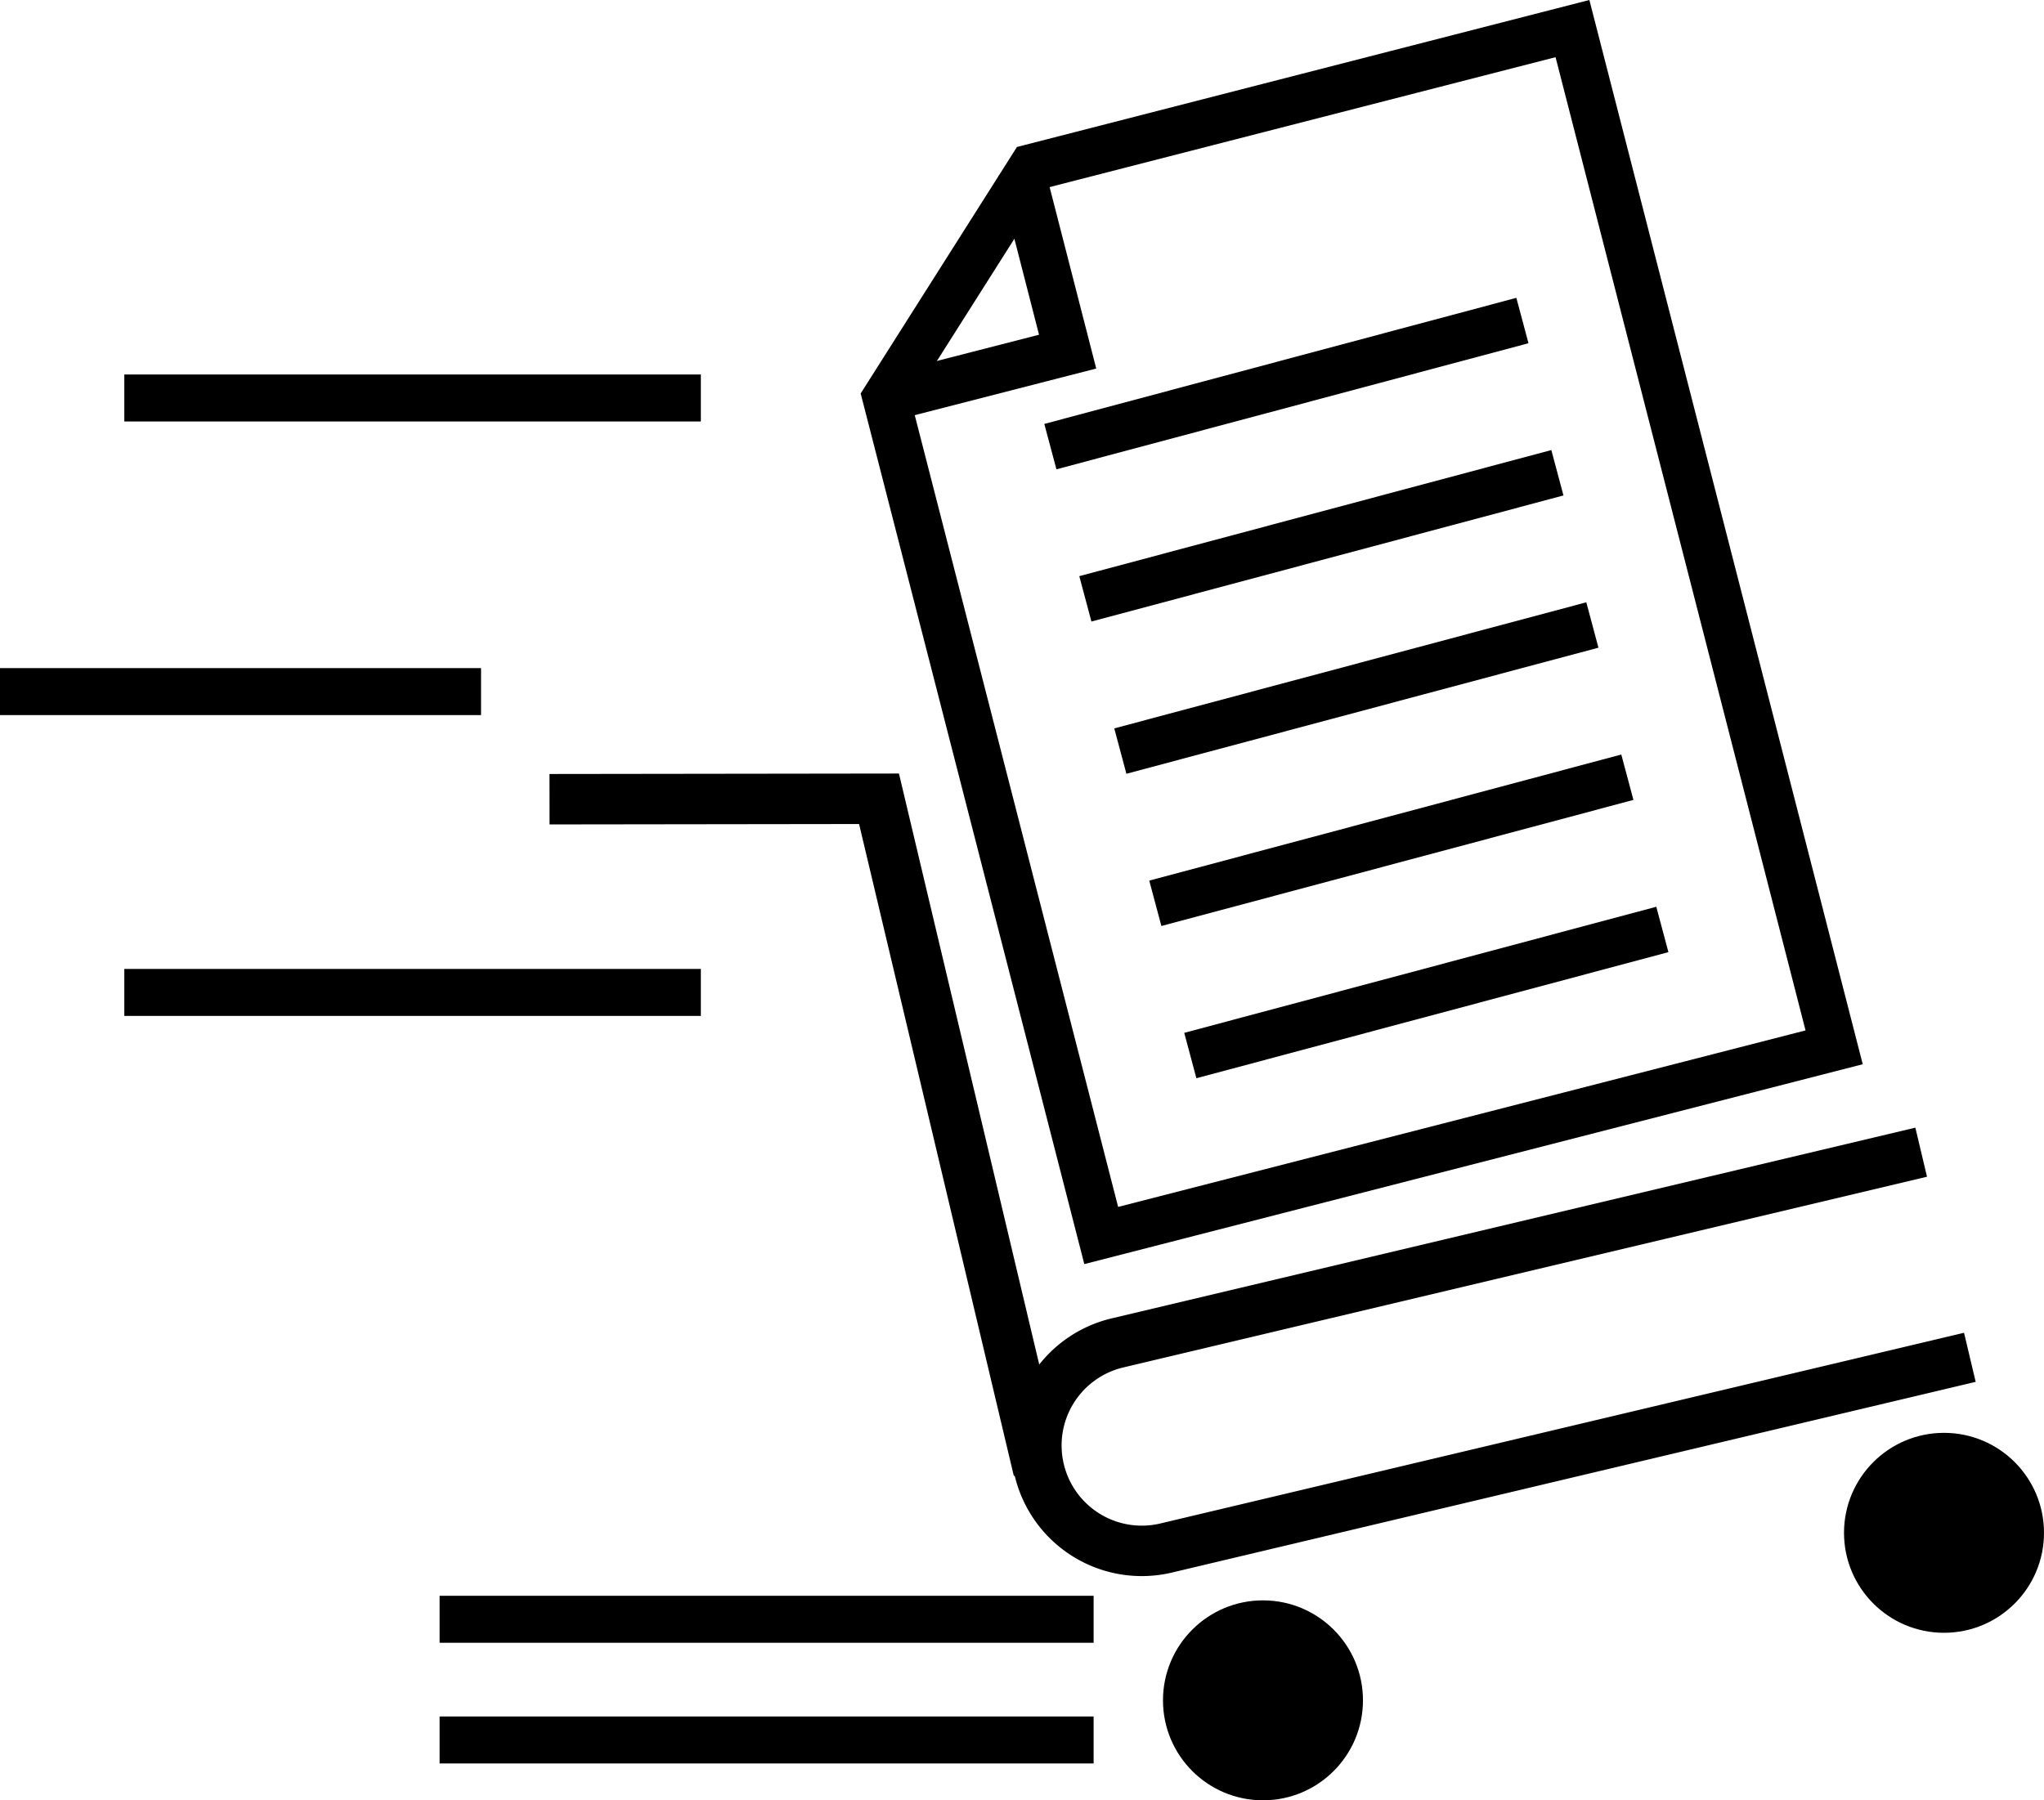
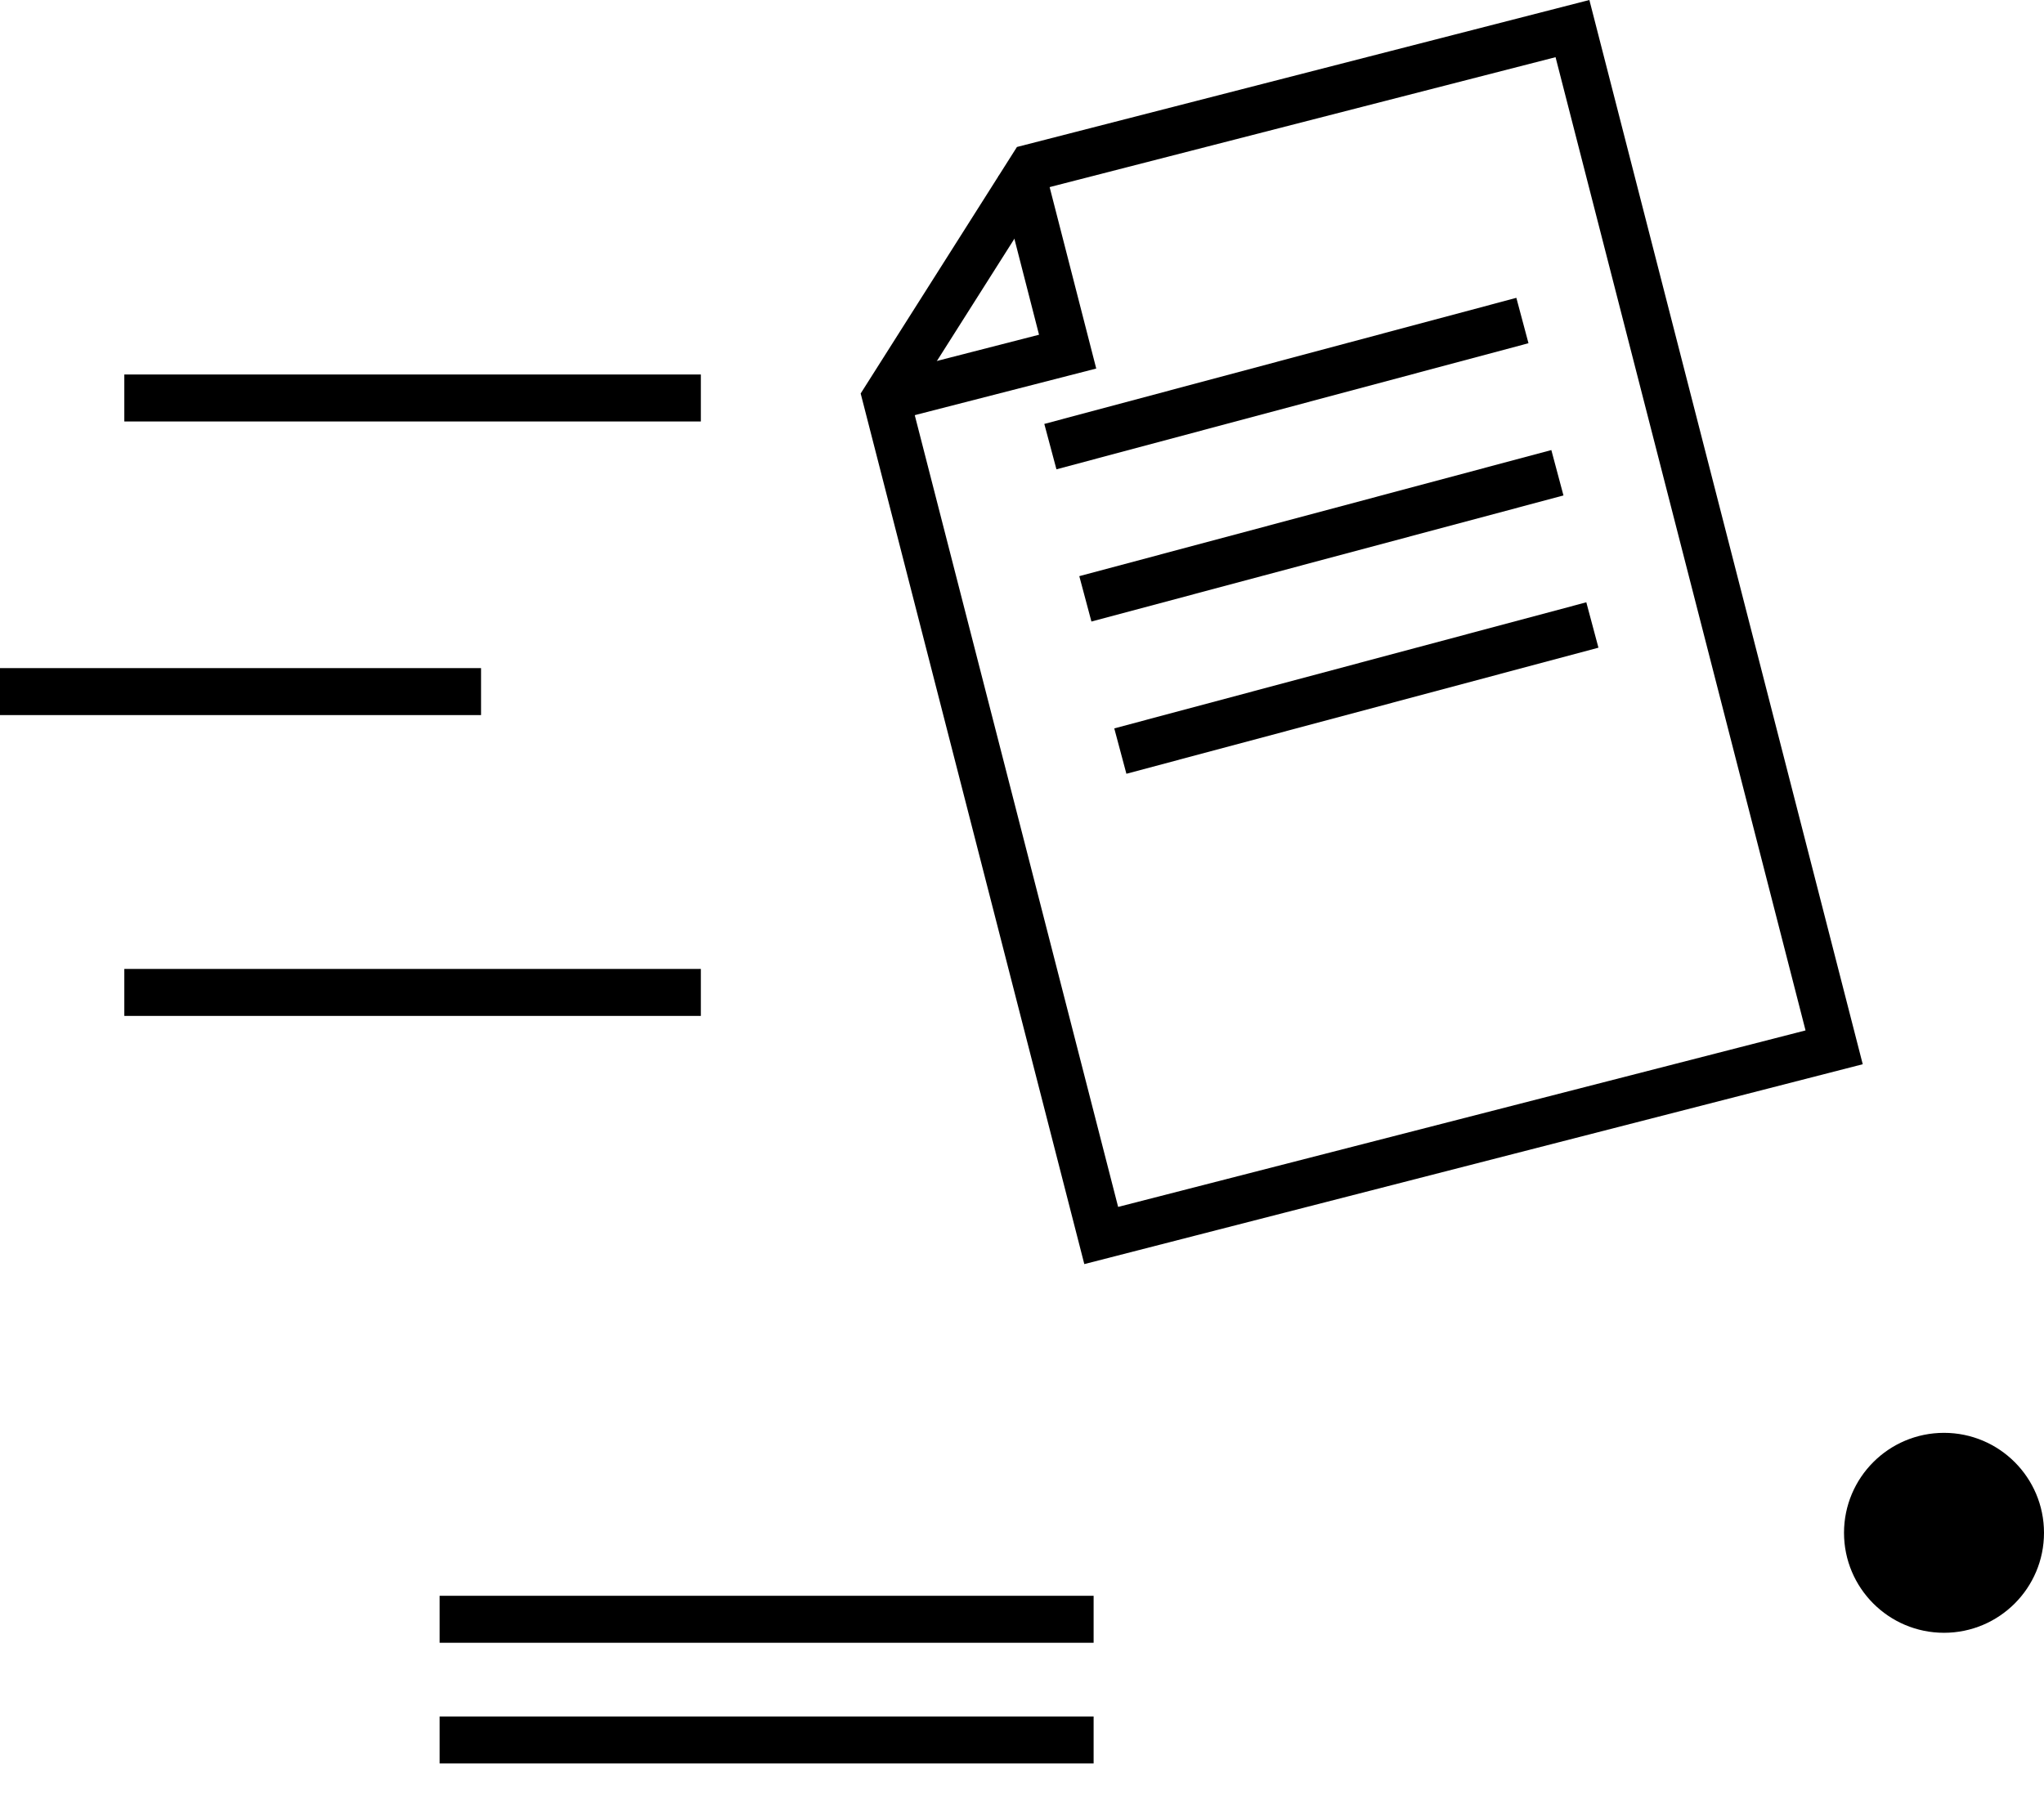
<svg xmlns="http://www.w3.org/2000/svg" viewBox="0 0 1134.5 999.44">
  <defs>
    <style>.a,.b{fill:none;stroke:#000;stroke-miterlimit:10;}.a{stroke-width:28px;}.b{stroke-width:26.08px;}</style>
  </defs>
-   <path class="a" d="M1281.35,788.57,835.24,894.44A58.49,58.49,0,0,1,764.81,851h0a58.5,58.5,0,0,1,43.41-70.42l446.11-105.88" transform="translate(-188 -35.06)" />
-   <polyline class="a" points="576.33 816.09 487.89 443.44 305 443.68" />
-   <circle cx="701" cy="943.94" r="55.5" />
  <circle cx="1079" cy="850.94" r="55.5" />
  <polygon class="b" points="1018.02 581.42 611.22 685.89 491.74 220.66 572.69 92.94 872.78 15.87 1018.02 581.42" />
  <polyline class="b" points="491.85 221.08 592.58 195.21 566.71 94.48" />
  <line class="b" x1="583" y1="247.94" x2="845" y2="177.94" />
  <line class="b" x1="602.42" y1="332.45" x2="864.42" y2="262.45" />
  <line class="b" x1="621.83" y1="416.96" x2="883.83" y2="346.96" />
-   <line class="b" x1="641.25" y1="501.47" x2="903.25" y2="431.47" />
-   <line class="b" x1="660.67" y1="585.98" x2="922.67" y2="515.98" />
  <line class="b" x1="69" y1="220.94" x2="389" y2="220.94" />
  <line class="b" y1="383.94" x2="267" y2="383.94" />
  <line class="b" x1="69" y1="550.94" x2="389" y2="550.94" />
  <line class="b" x1="244" y1="898.94" x2="607" y2="898.94" />
  <line class="b" x1="244" y1="965.94" x2="607" y2="965.94" />
</svg>